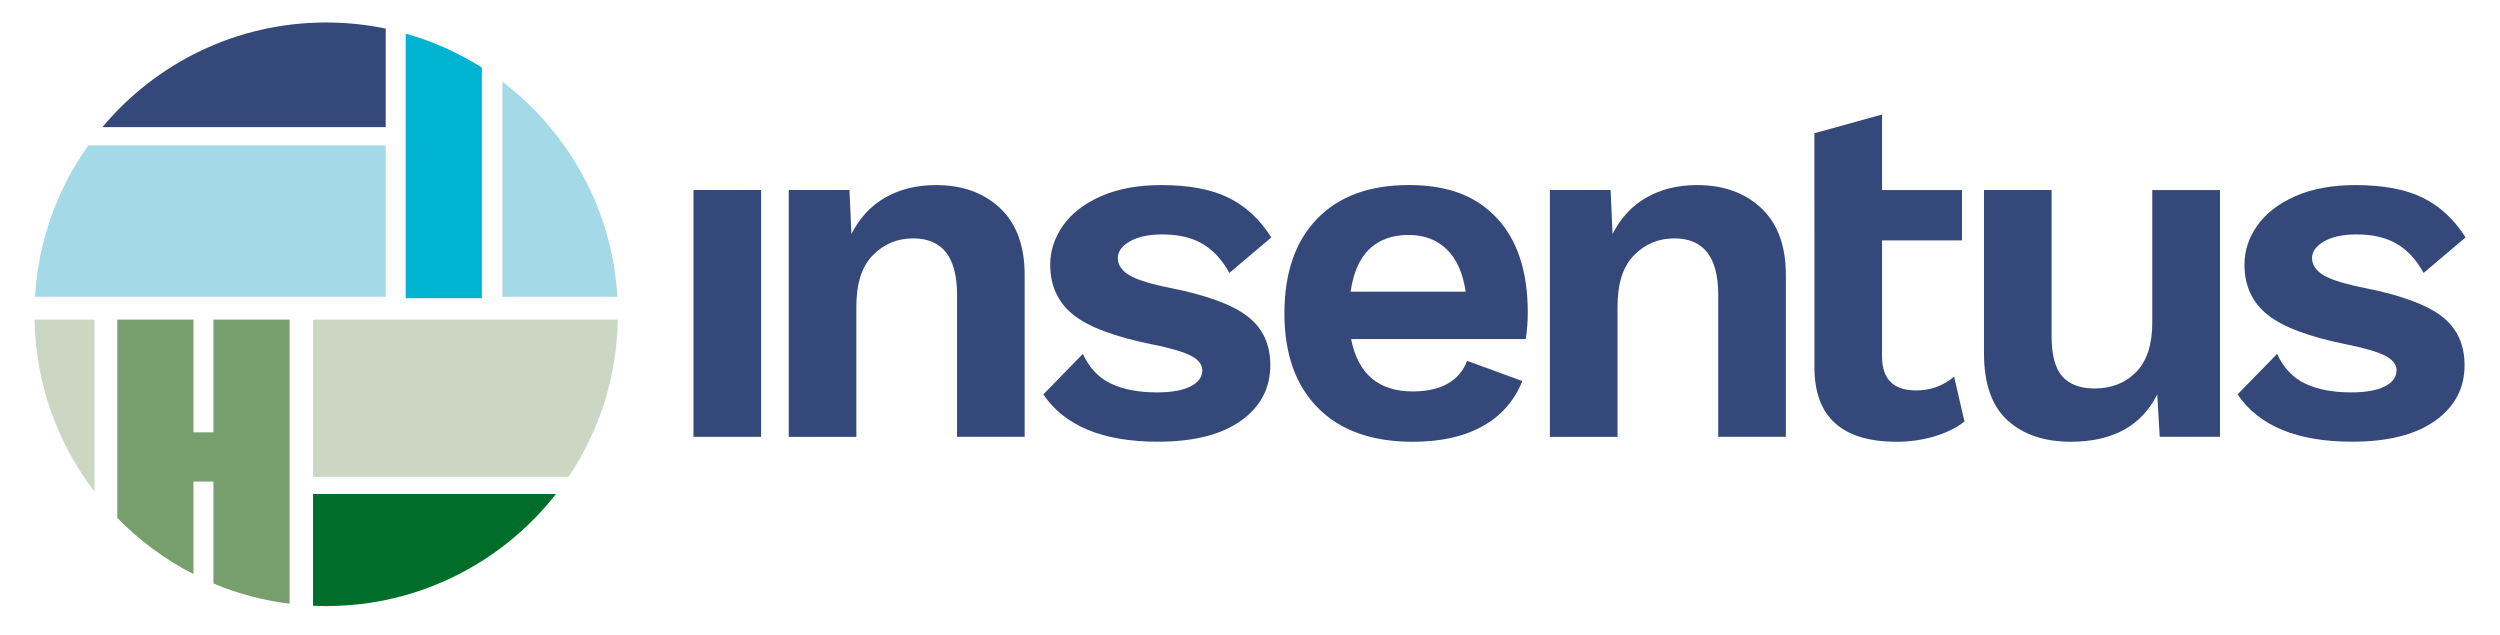
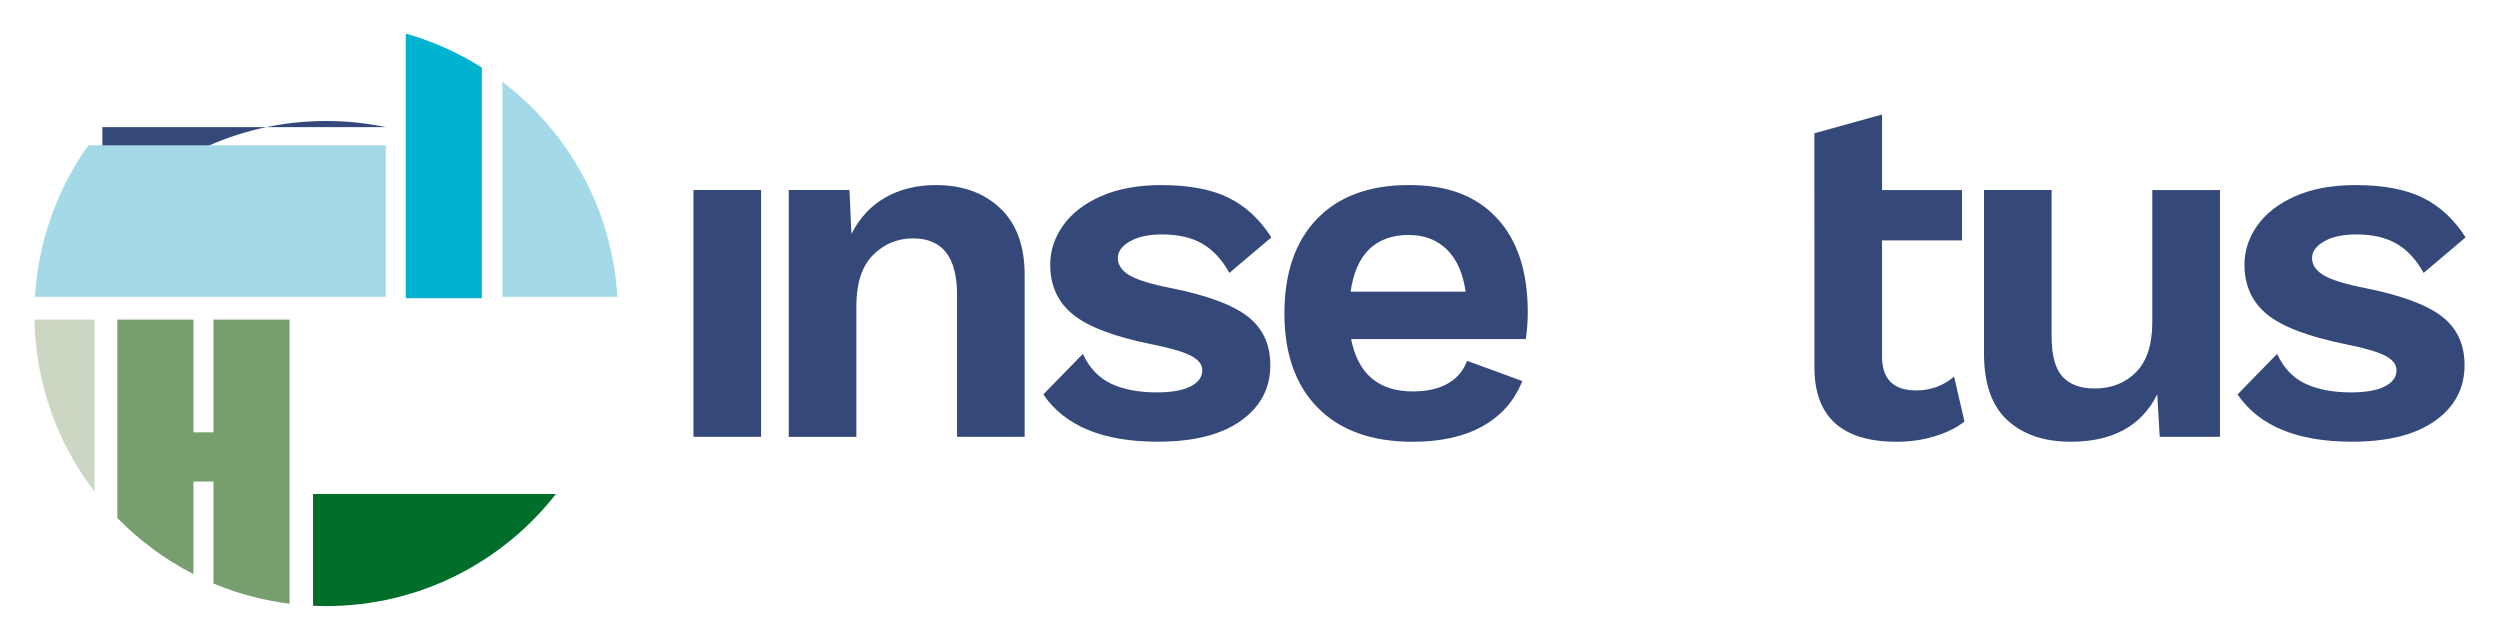
<svg xmlns="http://www.w3.org/2000/svg" id="Laag_1" viewBox="0 0 674.84 171.4">
  <defs>
    <style>.cls-1{fill:#cbd7c3;}.cls-2{fill:#00b3d0;}.cls-3{fill:#006e2b;}.cls-4{fill:#769f6d;}.cls-5{fill:#a4d9e7;}.cls-6{fill:#34487a;}</style>
  </defs>
  <path class="cls-6" d="M205.45,117.91h-18.26V51.29h18.26v66.62Z" />
  <path class="cls-6" d="M270,56.22c4.4,4.18,6.59,10.17,6.59,17.99v43.7h-18.25v-38.37c0-10.13-3.95-15.19-11.86-15.19-4.26,0-7.89,1.51-10.86,4.53-2.98,3.02-4.46,7.64-4.46,13.86v35.18h-18.25V51.29h16.39l.53,11.86c2.22-4.35,5.28-7.64,9.19-9.86,3.91-2.22,8.44-3.33,13.59-3.33,7.2,0,12.99,2.09,17.39,6.26Z" />
  <path class="cls-6" d="M281.64,106.46l10.66-10.93c1.77,3.82,4.33,6.51,7.66,8.06,3.33,1.56,7.44,2.33,12.32,2.33,3.91,0,6.93-.53,9.06-1.6,2.13-1.07,3.2-2.53,3.2-4.4,0-1.51-1-2.8-3-3.86-2-1.06-5.44-2.08-10.33-3.06-10.21-2.04-17.39-4.73-21.52-8.06-4.13-3.33-6.2-7.84-6.2-13.52,0-3.73,1.15-7.24,3.46-10.53,2.31-3.28,5.73-5.93,10.26-7.93,4.53-2,9.95-3,16.26-3,7.46,0,13.5,1.13,18.12,3.4,4.62,2.26,8.48,5.84,11.59,10.72l-11.33,9.59c-1.95-3.55-4.37-6.17-7.26-7.86-2.89-1.69-6.51-2.53-10.86-2.53-3.64,0-6.55.62-8.73,1.87-2.18,1.24-3.27,2.75-3.27,4.53s1.07,3.42,3.2,4.66,5.91,2.4,11.33,3.46c9.68,1.95,16.54,4.51,20.58,7.66,4.04,3.15,6.06,7.53,6.06,13.12,0,6.22-2.64,11.22-7.93,14.99-5.29,3.78-12.77,5.66-22.45,5.66-14.83,0-25.14-4.26-30.91-12.79Z" />
  <path class="cls-6" d="M411.88,91.53h-47.17c1.87,9.42,7.42,14.13,16.65,14.13,3.82,0,6.97-.71,9.46-2.13,2.49-1.42,4.22-3.46,5.19-6.13l14.92,5.46c-2.13,5.33-5.71,9.39-10.73,12.19-5.02,2.8-11.3,4.2-18.85,4.2-11.01,0-19.54-3.04-25.58-9.13-6.04-6.08-9.06-14.59-9.06-25.52s2.93-19.43,8.8-25.52c5.86-6.08,14.12-9.13,24.78-9.13s18.23,2.98,23.78,8.93c5.55,5.95,8.33,14.44,8.33,25.45,0,2.49-.18,4.88-.53,7.19ZM369.58,67.28c-2.62,2.58-4.29,6.4-5,11.46h31.05c-.71-4.97-2.4-8.77-5.06-11.39-2.66-2.62-6.13-3.93-10.39-3.93s-7.97,1.29-10.59,3.86Z" />
-   <path class="cls-6" d="M475.47,56.22c4.4,4.18,6.6,10.17,6.6,17.99v43.7h-18.26v-38.37c0-10.13-3.95-15.19-11.86-15.19-4.27,0-7.89,1.51-10.86,4.53-2.98,3.02-4.46,7.64-4.46,13.86v35.18h-18.26V51.29h16.39l.53,11.86c2.22-4.35,5.28-7.64,9.19-9.86,3.91-2.22,8.44-3.33,13.59-3.33,7.2,0,12.99,2.09,17.39,6.26Z" />
  <path class="cls-6" d="M489.77,51.29v-15.32l18.26-5.06v20.39h21.58v13.59h-21.58v31.31c0,6.13,3.06,9.19,9.19,9.19,3.91,0,7.33-1.24,10.26-3.73l2.8,12.12c-2.13,1.69-4.82,3.02-8.06,4-3.25.98-6.64,1.47-10.19,1.47-14.84,0-22.25-6.71-22.25-20.12v-34.24" />
  <path class="cls-6" d="M599.25,51.29v66.62h-16.26l-.67-11.46c-4.26,8.53-12.04,12.79-23.32,12.79-7.2,0-12.9-1.93-17.12-5.8-4.22-3.86-6.33-9.88-6.33-18.05v-44.1h18.25v39.44c0,5.15.98,8.79,2.93,10.93,1.95,2.13,4.84,3.2,8.66,3.2,4.62,0,8.37-1.49,11.26-4.46,2.89-2.97,4.33-7.44,4.33-13.39v-35.71h18.26Z" />
  <path class="cls-6" d="M604.01,106.46l10.66-10.93c1.77,3.82,4.33,6.51,7.66,8.06,3.33,1.56,7.44,2.33,12.32,2.33,3.91,0,6.93-.53,9.06-1.6,2.13-1.07,3.2-2.53,3.2-4.4,0-1.51-1-2.8-3-3.86-2-1.06-5.44-2.08-10.33-3.06-10.21-2.04-17.39-4.73-21.52-8.06-4.13-3.33-6.2-7.84-6.2-13.52,0-3.73,1.15-7.24,3.46-10.53,2.31-3.28,5.73-5.93,10.26-7.93,4.53-2,9.95-3,16.26-3,7.46,0,13.5,1.13,18.12,3.4,4.62,2.26,8.48,5.84,11.59,10.72l-11.33,9.59c-1.95-3.55-4.37-6.17-7.26-7.86-2.89-1.69-6.51-2.53-10.86-2.53-3.64,0-6.55.62-8.73,1.87-2.18,1.24-3.27,2.75-3.27,4.53s1.07,3.42,3.2,4.66c2.13,1.24,5.91,2.4,11.33,3.46,9.68,1.95,16.54,4.51,20.58,7.66,4.04,3.15,6.06,7.53,6.06,13.12,0,6.22-2.64,11.22-7.93,14.99-5.29,3.78-12.77,5.66-22.45,5.66-14.83,0-25.14-4.26-30.91-12.79Z" />
  <path class="cls-1" d="M25.51,86.28H9.32c.31,17.45,6.29,33.51,16.18,46.42v-46.42Z" />
  <path class="cls-4" d="M57.62,86.28v30.42h-5.4v-30.42h-20.55v53.53c5.95,6.1,12.89,11.24,20.55,15.16v-24.99h5.4v27.53c6.46,2.71,13.35,4.56,20.55,5.46v-76.69h-20.55Z" />
  <path class="cls-3" d="M84.51,163.51c1.18.05,2.35.09,3.54.09,25.19,0,47.61-11.84,62.02-30.25h-65.57v30.16Z" />
-   <path class="cls-1" d="M84.51,128.71h68.96c8.18-12.17,13.03-26.74,13.31-42.44h-82.27v42.44Z" />
  <path class="cls-5" d="M166.66,80.11c-1.4-23.68-13.27-44.54-31.04-58.03v58.03h31.04Z" />
  <path class="cls-2" d="M109.52,37.06v43.43h20.55V18.24c-6.3-3.98-13.21-7.09-20.55-9.17v28Z" />
-   <path class="cls-6" d="M27.64,34.31h76.48V7.72c-5.19-1.08-10.56-1.65-16.07-1.65-24.27,0-45.96,10.98-60.41,28.24Z" />
+   <path class="cls-6" d="M27.64,34.31h76.48c-5.19-1.08-10.56-1.65-16.07-1.65-24.27,0-45.96,10.98-60.41,28.24Z" />
  <path class="cls-5" d="M104.12,80.12v-40.89H23.85c-8.31,11.67-13.52,25.7-14.41,40.89h94.68Z" />
</svg>